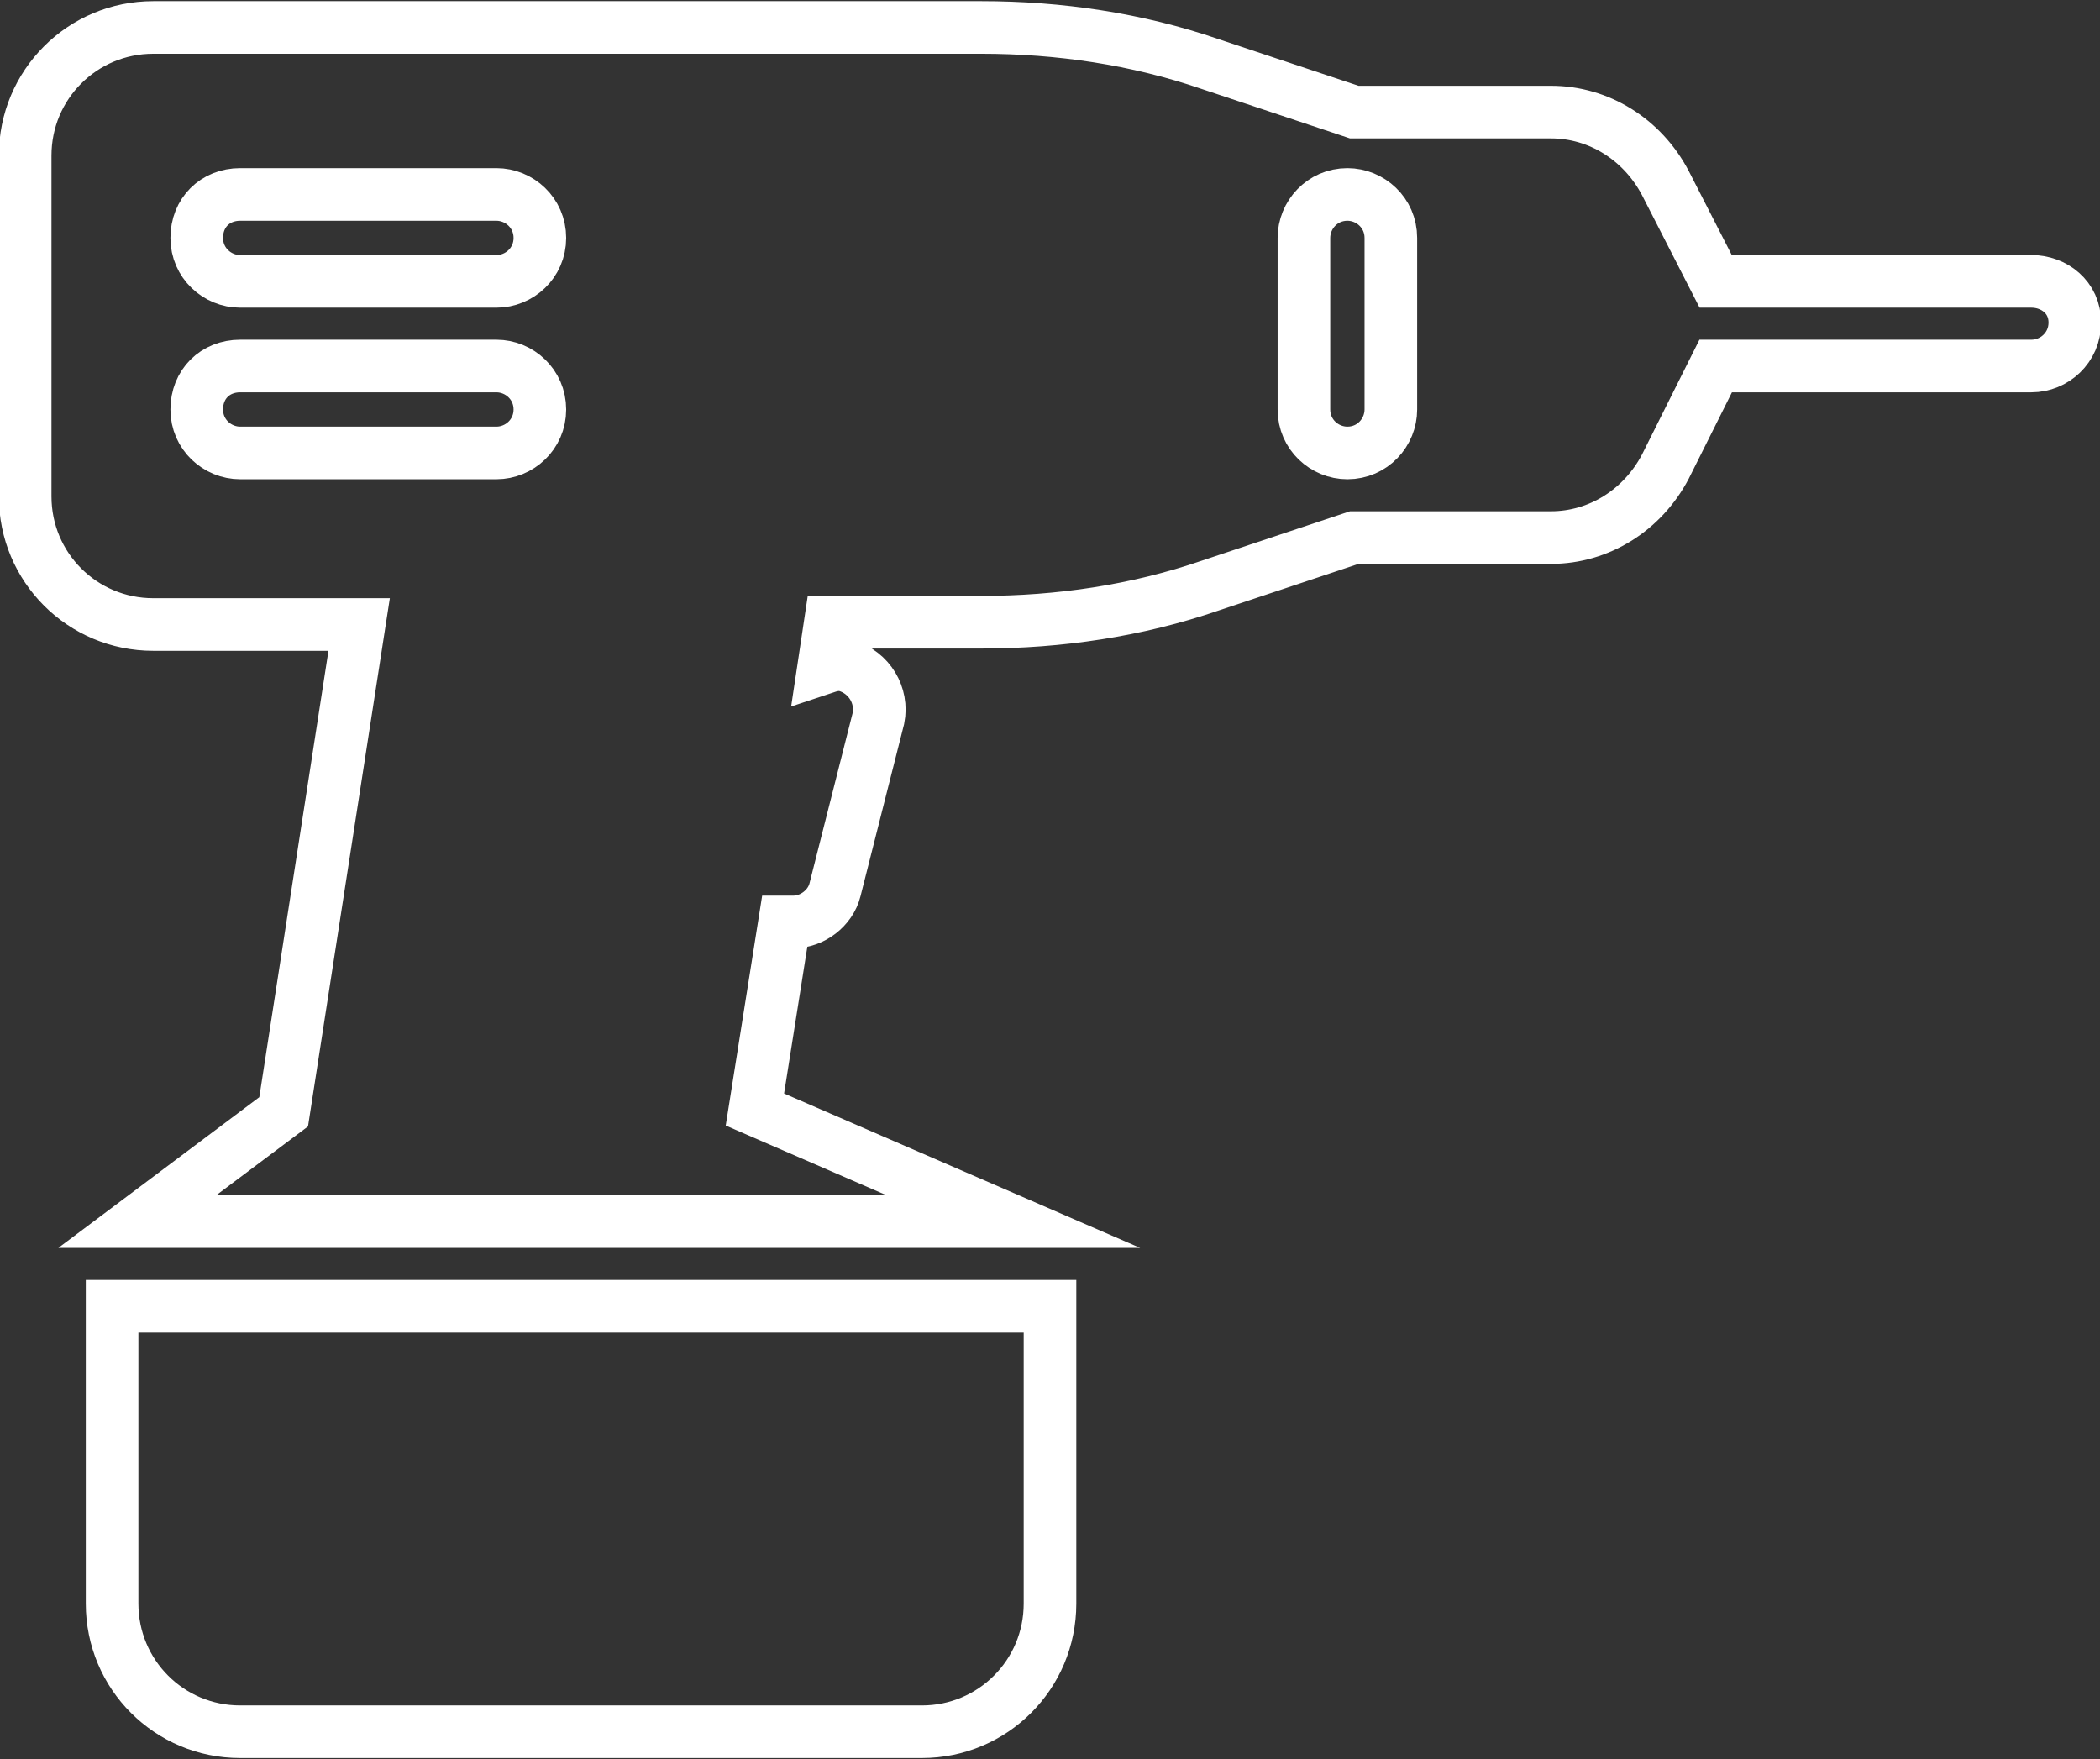
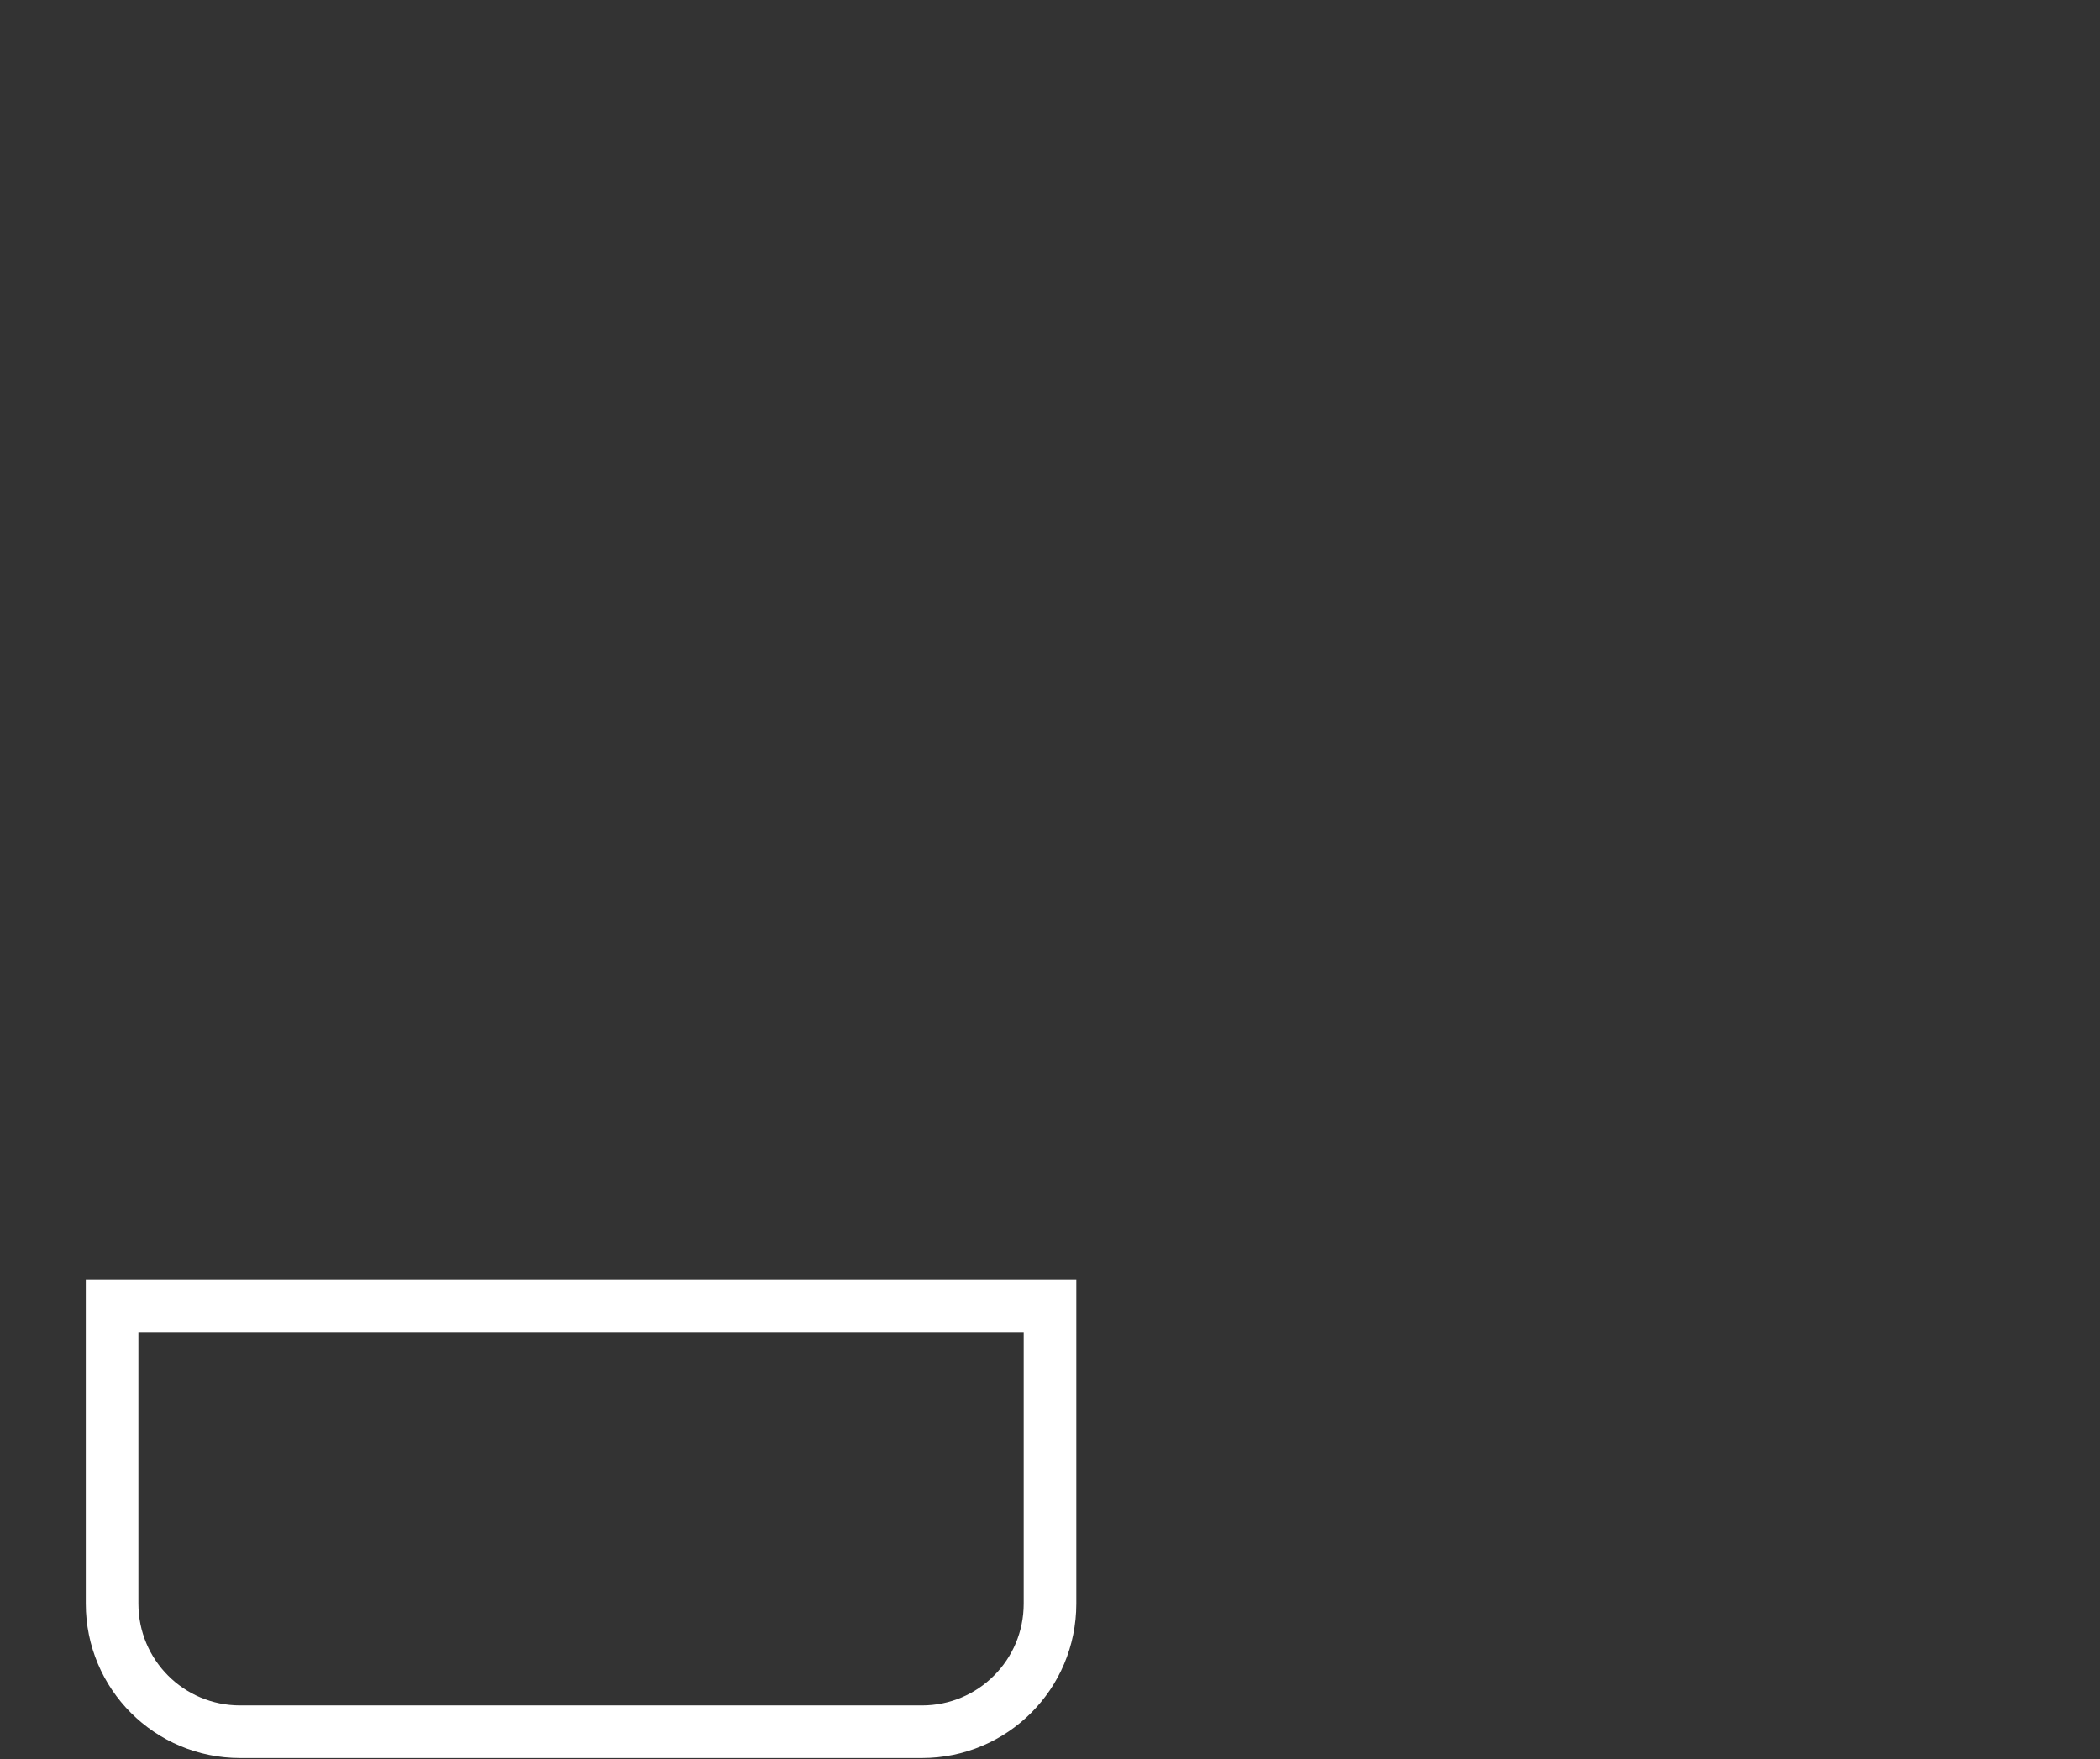
<svg xmlns="http://www.w3.org/2000/svg" version="1.1" id="Capa_1" x="0px" y="0px" viewBox="0 0 91.8 76.9" style="enable-background:new 0 0 91.8 76.9;" xml:space="preserve">
  <rect x="0" y="0" width="91.8" height="76.9" fill="#333333" stroke="none" />
  <style type="text/css">
	.st0{fill:none;stroke:#FFFFFF;stroke-width:2.3;stroke-miterlimit:10;}
</style>
  <g>
    <g>
      <g>
        <path class="st0" d="M4.9,70.1c0,3.1,2.5,5.6,5.6,5.6h29.8c3.1,0,5.6-2.5,5.6-5.6V57.1h-41V70.1z" />
-         <path class="st0" d="M88.8,12.3H75L72.8,8c-1-1.9-2.9-3.1-5-3.1h-8.6l-6.3-2.1c-3.2-1.1-6.6-1.6-10-1.6H6.7     c-3.1,0-5.6,2.5-5.6,5.6v14.9c0,3.1,2.5,5.6,5.6,5.6h9l-3.3,21.3l-6.4,4.8h38.3L33,48.5l1.3-8.2c0.1,0,0.3,0,0.4,0     c0.8,0,1.6-0.6,1.8-1.4l1.9-7.5c0.2-1-0.4-2-1.4-2.3c-0.4-0.1-0.7,0-1,0.1l0.3-2h6.6c3.4,0,6.8-0.5,10-1.6l6.3-2.1h8.6     c2.1,0,4-1.2,5-3.1l2.2-4.4h13.8c1,0,1.9-0.8,1.9-1.9S89.8,12.3,88.8,12.3z M21.7,19.8H10.5c-1,0-1.9-0.8-1.9-1.9     s0.8-1.9,1.9-1.9h11.2c1,0,1.9,0.8,1.9,1.9S22.7,19.8,21.7,19.8z M21.7,12.3H10.5c-1,0-1.9-0.8-1.9-1.9s0.8-1.9,1.9-1.9h11.2     c1,0,1.9,0.8,1.9,1.9S22.7,12.3,21.7,12.3z M60.8,17.9c0,1-0.8,1.9-1.9,1.9c-1,0-1.9-0.8-1.9-1.9v-7.5c0-1,0.8-1.9,1.9-1.9     c1,0,1.9,0.8,1.9,1.9V17.9z" />
      </g>
    </g>
  </g>
</svg>